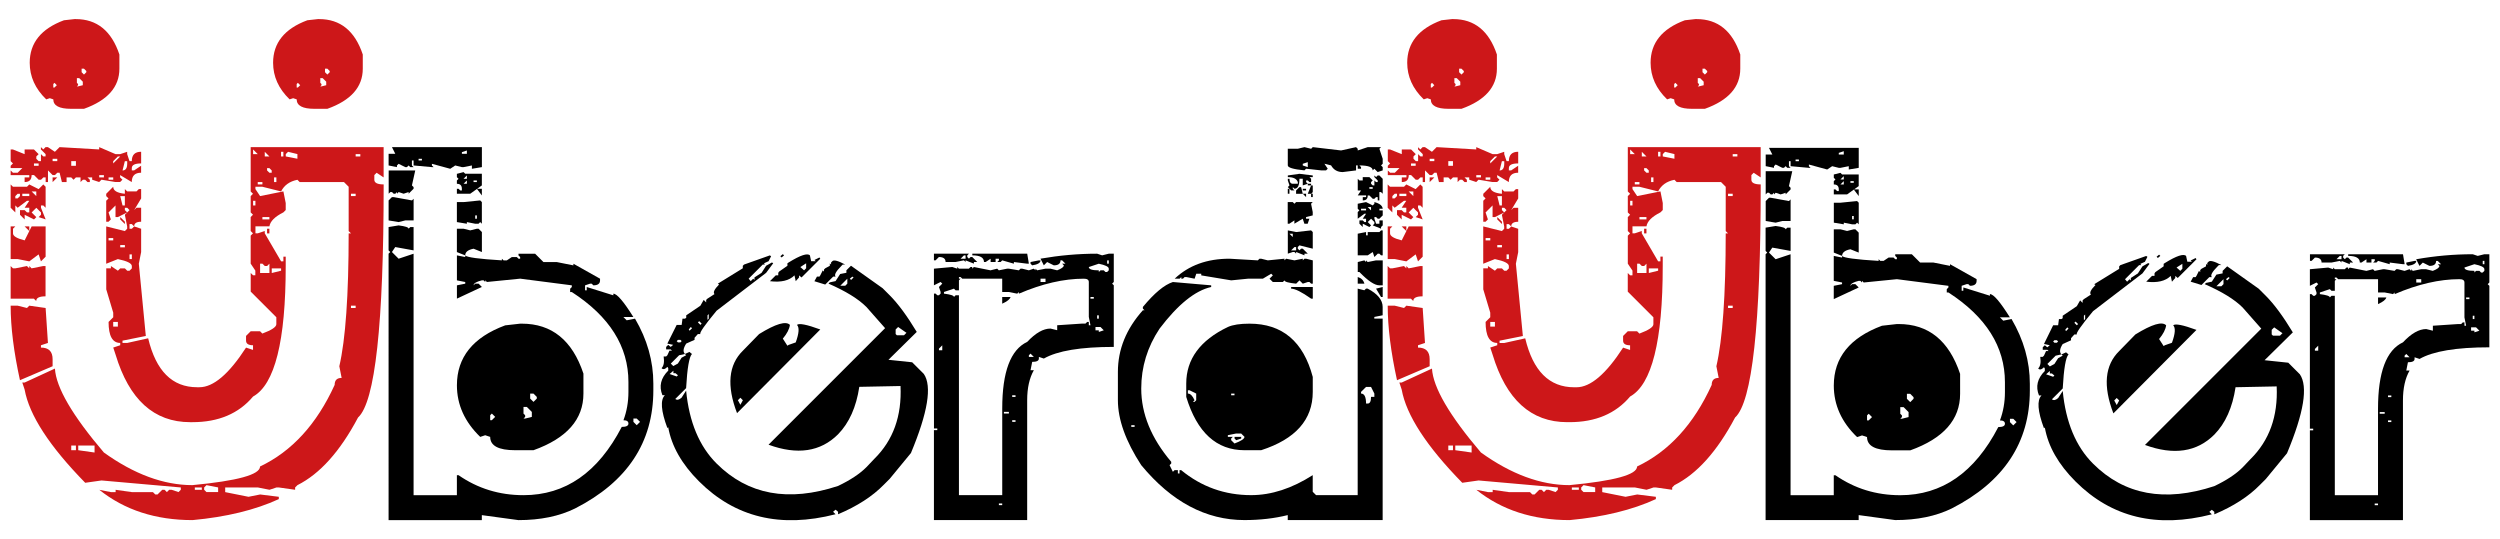
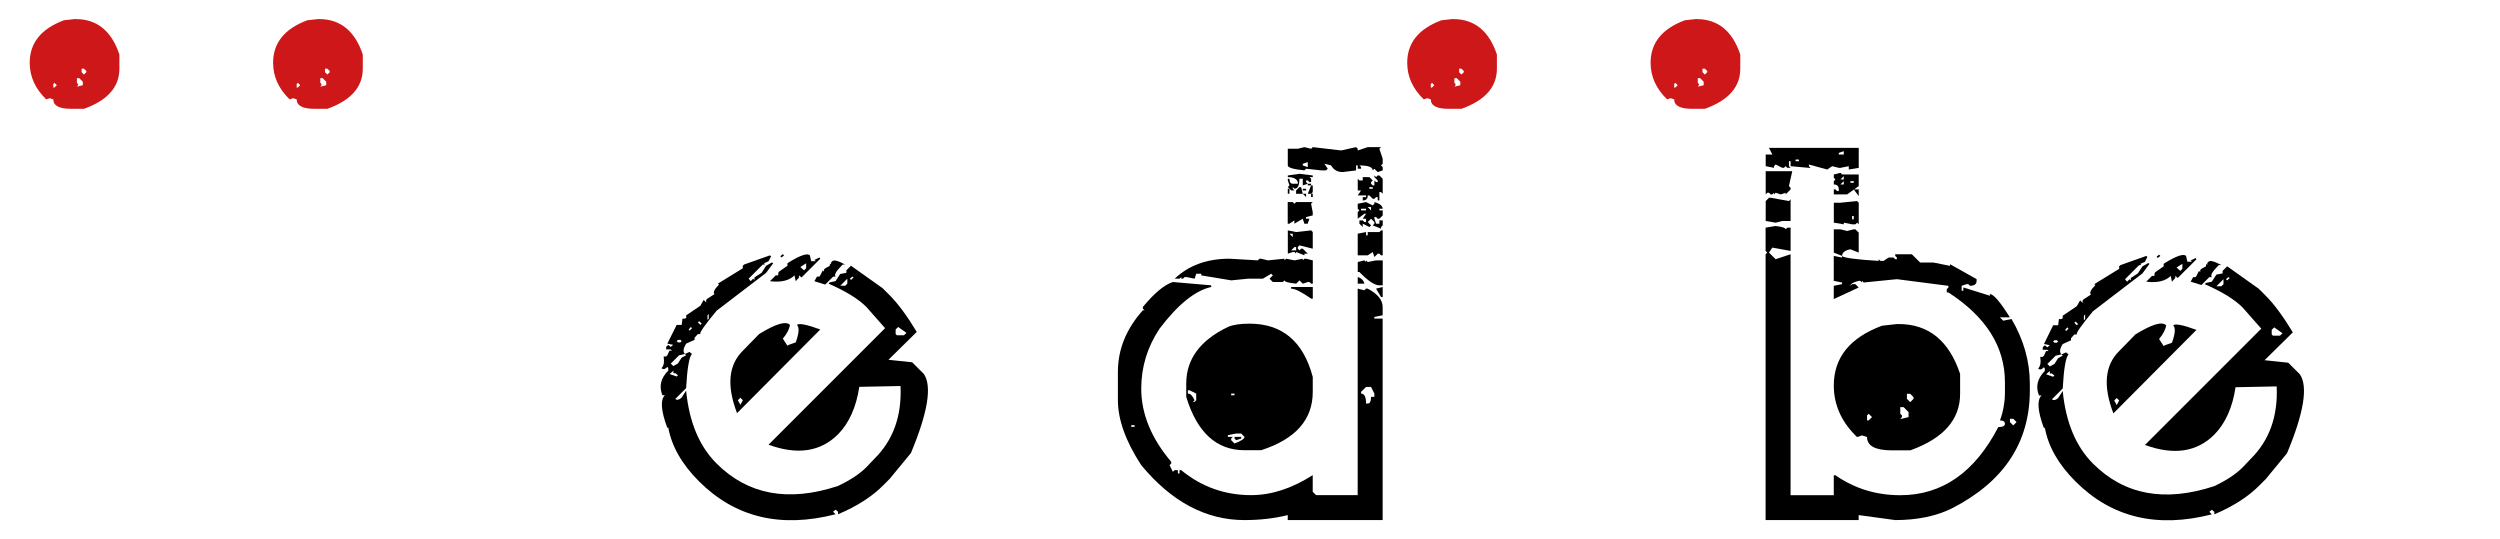
<svg xmlns="http://www.w3.org/2000/svg" version="1.1" id="Logo" x="0px" y="0px" viewBox="0 0 722.83 155.91" style="enable-background:new 0 0 722.83 155.91;" xml:space="preserve">
  <style type="text/css">
	.st0{fill:#CD1719;}
</style>
  <g>
-     <path class="st0" d="M11.84,42.54l0.67,0.67l0.67-0.67h0.67l2.02,1.35l1.35-1.35l11.46,0.67v-0.67l4.72,2.02h1.35l2.02-0.67v0.67   l0.67,2.02h0.67c0-1.8,0.9-2.7,2.7-2.7v3.37c-1.8,0-2.7,0.45-2.7,1.35v0.67h0.67l2.02-1.35v2.02c-1.8,0-2.7,0.9-2.7,2.7l-3.37-2.02   v0.67l0.67,0.67l-0.67,0.67h-1.35l-4.04-0.67l-0.67,0.67l-2.02-0.67V51.3h-1.35l0.67,0.67v0.67h-0.67l-0.67-0.67h-0.67l-0.67,0.67   V51.3h-1.35l-0.67,0.67L20.6,51.3h-1.35v1.35h-1.35l-0.67-2.7h-0.67l-0.67,0.67h-0.67l-1.35-1.35v3.37h-0.67V51.3h-0.67l-0.67,0.67   h-0.67l-1.35-1.35H9.14c0,1.35-0.67,2.02-2.02,2.02V51.3h1.35v-0.67H3.08v-1.35l0.67,0.67H5.1l1.35-1.35H3.08v-0.67l0.67-0.67   l-0.67-0.67v-3.37h0.67l3.37,1.35v-1.35h2.7l1.35,1.35l-0.67,0.67v0.67l0.67,0.67h0.67v-2.02l0.67,0.67h0.67v-0.67l-1.35-1.35   V42.54z M3.08,53.33L3.75,54H7.8l0.67-0.67l2.7,1.35l1.35-1.35L13.19,54v6.07l-0.67-0.67h-0.67v0.67l1.35,3.37l-2.02-0.67   l0.67-0.67v-0.67l-1.35-1.35l-1.35,1.35l1.35,1.35l-0.67,0.67l-2.7-1.35v1.35l-1.35-1.35v-1.35h1.35l0.67,0.67h0.67v-1.35H7.12   l1.35-2.02H7.8l-2.7,2.02l-0.67-0.67v2.02l-1.35-1.35V53.33z M3.08,65.46h1.35l-0.67,0.67v1.35c0,0.79,1.12,1.46,3.37,2.02   l2.02-4.04h4.04v8.76l-1.35,1.35l-0.67-2.02l-2.7,2.02L5.1,74.9H3.08V65.46z M3.08,76.92l0.67,0.67h0.67l3.37-0.67l0.67,0.67v-0.67   l0.67,0.67l3.37-0.67h0.67v8.76c-1.8,0-2.7,0.45-2.7,1.35l-0.67-0.67H3.08V76.92z M3.08,88.38H5.1l2.7,0.67l0.67-0.67l4.72,0.67   l0.67,10.11l-2.02,0.67v0.67c2.25,0,3.37,1.12,3.37,3.37v2.02l-9.44,4.04C3.98,101.75,3.08,94.55,3.08,88.38z M5.1,56.02L4.43,56.7   v0.67H5.1l0.67-0.67v-0.67H5.1z M72.5,42.54h38.42v8.76l-2.02-1.35l-0.67,0.67v1.35c0,0.9,0.9,1.35,2.7,1.35   c0,40.44-2.47,62.91-7.41,67.4c-5.17,9.77-11.01,16.29-17.52,19.55l-0.67,0.67v0.67l-4.72-0.67h-0.67l-2.02,0.67l-3.37-0.67h-9.44   v1.35l6.74,1.35l3.37-0.67l5.39,0.67v0.67c-6.85,3.15-15.17,5.17-24.94,6.07c-10.67,0-19.66-2.92-26.96-8.76l3.37,0.67h1.35v-0.67   l4.72,0.67h6.07l0.67,0.67h0.67l1.35-1.35h0.67l0.67,0.67l0.67-0.67h0.67l2.02,0.67l0.67-0.67v-0.67l-22.92-2.02l-4.72,0.67   c-10.34-10.56-16.18-19.55-17.52-26.96l-0.67-2.02h0.67l8.76-4.04c0.34,5.5,5.06,13.59,14.15,24.26c8.76,6.29,17.3,9.44,25.61,9.44   c13.03-1.23,19.55-3.03,19.55-5.39c9.21-4.38,16.4-12.24,21.57-23.59c0-1.35,0.67-2.02,2.02-2.02l-0.67-3.37   c1.8-7.75,2.7-20.56,2.7-38.42h0.67l-0.67-0.67V54l-1.35-1.35H86.66l-0.67-0.67c-2.25,0.45-3.82,1.57-4.72,3.37L75.87,54h-2.02   v0.67l1.35,2.02l6.74-1.35l0.67,3.37v2.02l-0.67,0.67c-2.47,1.24-3.82,2.59-4.04,4.04h-4.04v2.02h0.67l2.02-0.67v0.67l4.72,8.09   h0.67v-1.35h0.67v2.7c0,21.68-3.15,34.26-9.44,37.75c-4.16,4.94-10,7.41-17.52,7.41h-0.67c-10.45,0-17.64-6.51-21.57-19.55   l-0.67-2.02l2.02-0.67v-0.67c-2.25,0-3.37-2.02-3.37-6.07l1.35-1.35V90.4l-2.02-6.74v-6.07h1.35v-0.67l2.02,1.35l0.67-0.67h1.35   l0.67,0.67h0.67l0.67-0.67v-0.67c0-0.78-1.35-1.46-4.04-2.02l-3.37,1.35V65.46l5.39,1.35l0.67-0.67v-0.67l-0.67-3.37l1.35-1.35   l-0.67-0.67H36.1v0.67l0.67,0.67l-2.7,1.35h-0.67v-3.37l-2.02,2.02l0.67,2.02l-0.67,0.67h-0.67v-6.07l0.67-0.67l-0.67-0.67v-0.67   L32.73,54c0,1.12,1.12,1.8,3.37,2.02v-1.35l0.67,0.67h2.7l0.67-0.67h0.67v2.7l-2.02,3.37l0.67-0.67h1.35v4.04   c-1.35,0-2.02,0.45-2.02,1.35l-0.67-0.67h-0.67v1.35h0.67l0.67-0.67l2.02,0.67v6.74l-0.67,3.37l2.02,20.89l-6.74,1.35v0.67h1.35   l6.07-1.35c2.25,9.44,6.96,14.15,14.15,14.15h0.67c4.04,0,8.54-3.82,13.48-11.46l2.02,0.67v-1.35c-1.35,0-2.02-0.45-2.02-1.35   v-1.35l1.35-1.35h2.7l0.67,0.67c2.7-1.01,4.04-1.91,4.04-2.7v-2.02l-7.41-7.41v-5.39l0.67,0.67h0.67v-1.35l-1.35-2.02v-8.09   l0.67-0.67l-0.67-0.67v-4.04l0.67-0.67l-0.67-0.67V56.7l0.67-0.67l-0.67-0.67V42.54z M6.45,56.02v0.67h2.02v-0.67H6.45z    M7.12,65.46h1.35v1.35L7.12,65.46z M9.14,55.35l1.35,1.35v-1.35H9.14z M9.82,47.26v0.67h1.35v-0.67H9.82z M15.21,45.91v0.67h1.35   v-0.67H15.21z M15.21,51.3h1.35l-1.35,1.35V51.3z M20.6,46.59v1.35h1.35v-1.35H20.6z M20.6,128.82v1.35h1.35v-1.35H20.6z    M22.62,128.82v1.35l4.72,0.67v-2.02H22.62z M28.69,50.63v0.67h1.35v-0.67H28.69z M31.39,51.3v0.67h1.35V51.3H31.39z M31.39,68.83   v0.67h1.35v-0.67H31.39z M32.73,46.59v0.67l2.02-2.02h-0.67L32.73,46.59z M32.73,93.09v1.35h1.35v-1.35H32.73z M34.76,56.7   l0.67,2.7h0.67v-2.7H34.76z M34.76,62.76l1.35,1.35v0.67l-1.35-1.35V62.76z M34.76,70.85v0.67h1.35v-0.67H34.76z M36.1,46.59   l-0.67,2.7c0.9,0,1.35-0.67,1.35-2.02v-0.67H36.1z M37.45,73.55v1.35h0.67v-1.35H37.45z M56.33,140.95v0.67h2.02v-0.67H56.33z    M59.7,140.27l-0.67,0.67v0.67l0.67,0.67h3.37v-1.35L59.7,140.27z M73.18,43.22v1.35h1.35L73.18,43.22z M73.18,58.05v1.35h0.67   v-1.35H73.18z M74.52,52.65v0.67h1.35v-0.67H74.52z M75.2,76.24v2.7h2.7v-2.7l-0.67,0.67h-0.67l-0.67-0.67H75.2z M75.87,62.76v0.67   h2.02v-0.67H75.87z M76.55,43.89v1.35h1.35L76.55,43.89z M77.22,48.61v0.67l0.67,0.67h0.67v-0.67l-0.67-0.67H77.22z M77.22,66.13   h0.67v1.35h-0.67V66.13z M78.57,77.59v1.35l2.7-0.67v-0.67H78.57z M79.24,51.3v1.35h0.67V51.3H79.24z M81.26,43.89v1.35h0.67v-1.35   H81.26z M83.29,43.89l-0.67,0.67v0.67l3.37,0.67v-1.35L83.29,43.89z M101.48,56.02v0.67h1.35v-0.67H101.48z M101.48,88.38v0.67   h1.35v-0.67H101.48z M102.83,44.56v0.67h1.35v-0.67H102.83z" />
-   </g>
+     </g>
  <g>
-     <path d="M113.33,42.54h26v5.78l-2.89,0.48v-0.96l-2.41,0.48h-0.48l-1.93-0.48l-1.44,0.96l-5.3-1.44v0.48l0.48,0.48h-0.48l-5.3-0.48   v-1.44h-0.48v1.44l0.48,0.48h-0.96l-0.48-0.48l-0.48,0.48h-0.48l-1.93-0.96l-0.48,0.48v0.48l-2.41-0.48v-3.37h1.93L113.33,42.54z    M112.36,49.28h7.7l-0.96,4.33l0.48,0.48v0.48l-1.44,1.44v-0.48l-1.44,0.48l-1.44-0.48l-0.48,0.48v-0.48l-0.48,0.48h-0.48   l-0.48-0.48h-0.48l-0.48,0.48V49.28z M113.81,56.99l5.3,0.96l0.48-0.48v6.26h-2.41l-1.93,0.48l-2.89-0.48v-5.78l0.96-0.96H113.81z    M115.25,65.17c1.93,0.24,2.89,0.56,2.89,0.96l0.48-0.48h0.96v6.74l-5.3-0.96l-0.96,1.44l1.93,1.93l4.33-1.44v69.81h12.52v-5.78   h0.48c5.54,3.85,11.8,5.78,18.78,5.78c12.12,0,21.58-6.58,28.41-19.74c1.28,0,1.93-0.32,1.93-0.96c0-0.64-0.48-0.96-1.44-0.96   c0.96-2.57,1.44-5.3,1.44-8.18v-2.89c0-10.27-5.46-18.94-16.37-26h-0.48v-0.96l0.48-0.48V82.5l-14.92-1.93l-9.63,0.96l-0.48-0.48   v0.48l-0.48-0.48h-0.48c-1.61,0.4-2.41,0.88-2.41,1.44l0.48-0.48h0.96l0.96,0.96l-7.22,3.37V82.5l2.41-0.48v-0.48l-2.41-0.48v-7.22   l2.41,0.48v-0.48c0.4,0.56,3.93,1.04,10.59,1.44V74.8l0.48,0.48h0.96l1.44-0.96h1.44l0.48,0.48h0.48v-0.48l-0.48-0.48v-0.48h4.81   l2.41,2.41h3.85l4.81,0.96v-0.48l7.7,4.33v0.48c0,0.96-0.64,1.44-1.93,1.44l-0.48-0.48h-0.48l-1.44,0.48v1.44h0.48v-0.96l7.7,2.41   v-0.48c1.04,0,2.97,2.25,5.78,6.74h-2.89l0.96,0.96l2.41-0.48c3.53,6.02,5.3,12.28,5.3,18.78v1.92c0,15.09-7.54,26.48-22.63,34.18   c-4.57,2.25-10.03,3.37-16.37,3.37l-10.59-1.44v1.44h-26.96V73.35l0.48-0.48l-0.48-0.48v-6.74L115.25,65.17z M121.03,45.91v0.48   h0.96v-0.48H121.03z M134.03,49.76l0.48,0.48h4.81v3.37l-3.37,2.41h-3.85v-1.44h0.48l0.48,0.48h0.48v-0.48   c0-0.96-0.48-1.44-1.44-1.44v-0.96l0.48-0.48l-0.48-0.48v-0.96L134.03,49.76z M138.84,57.95l0.48,0.48v6.26l-0.48-0.48l-0.48,0.48   h-0.96l-2.41-0.48v0.48l-2.89-0.48v-5.78h1.93L138.84,57.95z M132.1,66.13h1.93l1.93,0.48l1.93-0.48h0.48l0.96,0.96v5.78   l-2.41-0.96c-1.61,0.32-2.41,0.96-2.41,1.93l-2.41-0.96V66.13z M150.4,93.58h0.48c8.67,0,14.6,4.81,17.81,14.44v5.78   c0,7.46-4.81,12.92-14.44,16.37h-5.3c-4.81,0-7.22-1.28-7.22-3.85l-1.44-0.48l-1.44,0.48c-4.49-4.33-6.74-9.31-6.74-14.92   c0-8.1,4.65-13.88,13.96-17.33L150.4,93.58z M133.55,43.99v0.48h1.44v-0.96L133.55,43.99z M134.03,51.69h0.96v-0.96L134.03,51.69z    M134.03,53.13h0.96v-0.96L134.03,53.13z M136.92,52.17v0.48h0.96v-0.48H136.92z M137.4,62.28v0.96h0.48v-0.96H137.4z    M137.88,54.58h1.44v1.93L137.88,54.58z M142.21,119.57l-0.48,0.48v1.44h0.48l0.96-0.96L142.21,119.57z M151.36,117.65v1.93   l0.48,0.48v0.48l-0.48,0.48h0.48l1.93-0.48v-1.44l-1.44-1.44H151.36z M153.29,113.8v1.44l0.96,0.96l0.96-0.96v-0.48l-0.96-0.96   H153.29z M183.14,121.02v0.96l0.96,0.96l0.96-0.96l-0.96-0.96H183.14z" />
    <path d="M195.65,93.94h1.44l0.24-1.81h0.72l0.36-0.24v-0.72l4.09-2.77l0.96-1.69l0.72,0.72v-0.72l0.36-0.36l2.05-1.32   c-0.48-0.48-0.04-1.4,1.32-2.77l-0.36-0.24l7.22-4.45v-0.72l0.36-0.36l7.46-2.65l0.36,0.24l-0.72,1.44l-1.32,0.6l0.24,0.36h-0.6   l-4.09,4.09l0.6,0.72l0.72-0.72l0.36,0.36v-0.72l2.05-1.32l1.32-2.05l1.69-0.96l0.36,0.24l-2.05,2.77l-14.32,10.95   c-3.45,4.17-5.02,6.42-4.69,6.74h-0.72l-0.96,1.08v0.6l-2.41,1.08c-0.88,1.37-1,2.37-0.36,3.01l-1.69,0.36l-2.41,2.41l0.72,0.72   l1.32-0.72l1.08-1.69l1.32-0.72l-0.36-0.36l1.32-0.6l0.72,0.6c-0.8,0.8-1.37,4.09-1.69,9.87l-3.13,3.13   c0.48,0.4,1.08,0.28,1.81-0.36l1.32-2.05c0.88,9.07,3.81,16.09,8.79,21.06c9.07,9.07,20.78,11.24,35.15,6.5   c3.53-1.69,6.26-3.49,8.18-5.42l2.29-2.41c5.46-5.37,7.98-12.4,7.58-21.06l-11.92,0.24c-0.88,5.86-2.93,10.43-6.14,13.72   c-5.06,5.05-11.76,6.06-20.1,3.01l33.7-33.7l-5.42-6.14c-2.33-2.33-5.98-4.57-10.95-6.74l0.36-0.36l1.69-0.36l1.32-2.05l1.81-0.36   v-0.72l1.32-1.32l9.15,6.5l2.05,2.05c2.41,2.41,5.01,5.94,7.82,10.59l-8.18,8.06l6.86,0.72l3.37,3.37   c2.41,3.53,1.16,11.15-3.73,22.87l-6.14,7.46l-1.69,1.69c-3.29,3.37-7.7,6.22-13.24,8.55v-0.72l-0.72-0.6l-0.72,0.6l0.72,0.72   c-15.89,4.09-29.05,0.92-39.48-9.51c-4.98-4.97-7.94-10.19-8.91-15.65l-0.24,0.24c-1.85-4.97-2.09-8.14-0.72-9.51h-0.72   c-1.04-2.57-0.48-4.93,1.69-7.1v-0.72l-0.24-0.36c-0.72,0.72-1.28,0.84-1.69,0.36c0.64-0.64,0.84-1.76,0.6-3.37h0.72l0.36-0.36   l0.6-1.32h0.72l-0.36-0.36h-1.32v-0.72l0.6-0.6l0.72,0.6l0.72-0.6l-1.69-0.36L195.65,93.94z M193.61,108.14l2.05,0.72l0.36-0.36   l-0.72-0.6h-0.6v-0.72L193.61,108.14z M195.65,98.63l0.36,0.36h0.72l0.36-0.36l-0.36-0.36h-0.72L195.65,98.63z M199.14,95.26   l0.24,0.36l0.72-0.72l-0.36-0.36L199.14,95.26z M201.79,93.21l0.72,0.72l0.36-0.36l-0.72-0.72L201.79,93.21z M204.56,92.49   l0.36-0.36v-1.32l-0.36,0.36V92.49z M214.79,101.4l4.69-4.81c4.81-2.97,7.78-3.85,8.91-2.65c-0.16,1.2-0.84,2.53-2.05,3.97   l1.32,2.05l0.36-0.24l2.05-0.72c0.96-2.65,1.08-4.33,0.36-5.06c0.56-0.56,2.81-0.12,6.74,1.32l-24.07,24.19   C210.06,111.51,210.62,105.49,214.79,101.4z M213.35,115.72l0.72,1.32l0.72-1.32l-0.72-0.72L213.35,115.72z M222.61,81.3l1.69-1.69   h0.72v-0.72l0.24-0.36l2.41-1.69v-0.72l0.36-0.24c3.37-2.09,5.42-2.77,6.14-2.05l0.36,1.69h1.32l-0.36-0.36l1.44-0.72l0.24,0.36   l-5.42,5.42l-0.72-0.6v0.6l-0.96,1.08l-0.36-1.69C228.19,81.14,225.82,81.7,222.61,81.3z M225.62,74.08l0.72-0.6l0.36,0.36   l-0.72,0.6L225.62,74.08z M231.4,77.21l1.08,0.96l0.6-0.6v-1.44L231.4,77.21z M236.21,79.97h0.72l0.24-0.36l0.72-1.44l0.36,0.36   v-0.6l0.36-0.36l1.32-0.72v-0.72l0.36,0.36v-0.6l0.36-0.36c0.4-0.48,1.64-0.16,3.73,0.96h-0.72l-0.36,0.36   c-1.61,1.61-2.17,2.65-1.69,3.13h-0.72l-2.29,2.29l-3.13-0.96L236.21,79.97z M242.95,82.62h1.44l0.6-0.6v-1.44L242.95,82.62z    M245.72,80.58l0.36,0.36l0.72-0.72l-0.36-0.24L245.72,80.58z M258.96,96.58l0.36,0.36h2.05l0.72-0.72l-0.36-0.24l-2.05-1.44   l-0.72,0.72V96.58z" />
-     <path d="M317.22,73.35l1.44,0.48l1.93-0.48h1.44v8.18l-0.48,0.48l0.48,0.48v17.81c-9.55,0-16.29,1.12-20.22,3.37l-1.44-0.48v0.48   c0,0.64-0.64,0.96-1.93,0.96l-0.48,2.41h0.96c-1.28,2.25-1.93,5.14-1.93,8.67v34.66h-26.96v-26H271v-0.48h-0.96v-39h0.48l0.48,0.48   h0.48l0.48-0.48v-0.48l-0.48-1.44l0.96-0.96l-0.48-0.48l-1.93,0.96v-4.81l5.3-0.48l1.44,0.48v-0.48l0.48,0.48h2.89l0.48-0.48h0.48   v0.48l0.48-0.48l4.81,0.96l1.93-0.48l0.48,0.48l2.41-0.48h0.48l2.89,0.48l0.48-0.48h0.48l1.93,0.48l1.44-0.48l0.48,0.48v-0.48   l0.48,0.48l2.41-0.48h1.44l1.93,0.48c1.28-0.48,1.93-0.96,1.93-1.44l-0.48-0.48h0.96l-0.96-0.96h-0.48c0,0.96-0.64,1.44-1.93,1.44   l-1.93-0.96l-0.96,0.96l-0.96-1.93C306.3,73.84,311.76,73.35,317.22,73.35z M270.04,73.35h10.11l-0.48,0.48v0.48l0.48,0.48   l0.48-0.48h0.48l1.44,1.44h-0.96v0.48l-2.41-0.96v0.48l-0.48-0.48l-2.41,0.48h-2.89c0-0.96-0.64-1.44-1.93-1.44l-0.96,0.96h-0.48   V73.35z M271.48,100.8v0.48h0.96v-1.44L271.48,100.8z M277.26,80.09v0.48h0.48l-0.48,0.48v2.89h-0.96l-0.48-0.48l-2.89,0.96v0.48   c1.93,0.24,2.89,0.56,2.89,0.96l0.48-0.48h0.96v57.77h12.52v-25.04c0-10.59,2.41-17.01,7.22-19.26c2.41-2.57,4.65-3.85,6.74-3.85   l1.93,0.48v-1.44l7.22-0.48h0.96l0.48-0.48h0.48v0.96h0.48l-0.48-2.41V81.54c0-0.64-0.48-0.96-1.44-0.96   c-5.78,0-12.04,1.44-18.78,4.33v-0.48l-0.48,0.48l-2.41-0.48h-1.93v-3.85h-11.55l-0.48-0.48H277.26z M277.74,74.8h1.44v-0.96h-0.48   L277.74,74.8z M281.11,73.35H297l0.48,2.89H297l-3.85-0.48v0.48l-3.37-0.96l-0.48,0.48h-0.96l0.48-0.48V74.8h-0.96v0.96h-1.44V74.8   l-1.44,0.96h-0.48c0-1.28-1.12-1.93-3.37-1.93V73.35z M288.81,145.57v0.48h0.96v-0.48H288.81z M289.77,85.87h2.41   c-0.16,0.64-0.96,1.28-2.41,1.93V85.87z M290.26,119.09v0.48h1.44v-0.48H290.26z M292.66,114.28v0.48h0.96v-0.48H292.66z    M292.66,121.5v0.48h0.96v-0.48H292.66z M297.96,102.24l-0.48,0.48v0.48h1.44L297.96,102.24z M300.37,75.28h0.48   c0,0.72-0.8,1.2-2.41,1.44l-0.48-0.48v-0.48L300.37,75.28z M300.85,80.58v0.96h1.44v-0.96H300.85z M314.81,77.21   c0,0.64,0.96,0.96,2.89,0.96v0.48l0.48-0.48h0.96l0.48,0.48h0.48l0.48-0.48v-0.48c0-0.56-0.96-1.04-2.89-1.44L314.81,77.21z    M315.29,85.87v0.48h0.96v-0.48H315.29z M316.74,94.54v0.96h0.96v0.48l1.44-0.48l-0.96-0.96H316.74z M317.22,91.17v0.96h0.48v-0.96   H317.22z M320.11,75.28v0.96h0.48v-0.96H320.11z" />
    <path d="M339.12,81.54l11.07,0.96v0.48c-4.65,1.04-9.63,5.06-14.92,12.04c-3.53,5.3-5.3,11.07-5.3,17.33   c0,7.3,2.89,14.36,8.67,21.18v0.48l-0.48,0.48l0.96,1.93l0.48-0.48h0.96v0.96h0.48v-0.96h0.48c5.86,4.81,12.6,7.22,20.22,7.22   c5.86,0,11.79-1.93,17.81-5.78v4.81l0.96,0.96h12.04v-59.7l1.93,0.48l0.48-0.48h0.48c2.89,1.52,4.33,3.29,4.33,5.3v2.41l-2.41,0.48   v0.48h2.41v58.25h-27.44v-1.44c-3.85,0.96-8.03,1.44-12.52,1.44c-11.15,0-21.1-5.3-29.85-15.89c-4.49-6.9-6.74-13.16-6.74-18.78   v-8.18c0-6.5,2.41-12.44,7.22-17.81h0.48l-0.48-0.48v-0.48C333.75,84.75,336.63,82.34,339.12,81.54z M327.09,122.94v0.48h0.96   v-0.48H327.09z M355.49,74.8l8.19,0.48l0.48-0.48h0.48l1.93,0.48l4.81-0.48v0.48l0.48-0.48l2.41,0.48l2.41-0.48v0.48l0.48-0.48   h0.48l1.93,0.48v6.74h-0.48l-0.48-0.48h-0.48l-1.45,0.48l-0.96-0.96l-0.96,0.96c-2.25-0.24-3.37-0.56-3.37-0.96l-0.48,0.48h-2.89   l-0.96-0.96l0.96-0.96l-0.48-0.48l-2.41,1.44h-4.33l-4.81,0.48l-8.67-1.44v-0.48h-1.44l-0.48,1.44l-2.41-0.48h-0.48l-0.48,0.48   h-0.48v-0.48l-0.48,0.48h-1.44C343.7,76.72,348.99,74.8,355.49,74.8z M361.27,93.58c9.47,0,15.57,5.14,18.29,15.41v4.33   c0,8.03-4.98,13.64-14.92,16.85h-4.81c-8.11,0-13.72-5.13-16.85-15.41v-3.85c0-7.06,4.01-12.52,12.04-16.37   C356.45,93.9,358.54,93.58,361.27,93.58z M343.45,112.83v0.96c0.72,0,1.36,0.64,1.93,1.93l-0.48,0.48h0.48l0.48-0.48v-1.93   l-1.93-0.96H343.45z M355.01,125.83v0.48h1.44l-0.48,0.48v0.48l0.96,0.96c1.93-0.72,2.89-1.36,2.89-1.93l-0.96-0.96h-1.44   L355.01,125.83z M355.97,113.8v0.48h0.96v-0.48H355.97z M356.94,126.31h1.93v0.48l-1.44,0.48l-0.48-0.48V126.31z M377.16,42.54   l1.93,0.48l0.48-0.48l8.18,0.96l4.33-0.96l0.48,0.48v0.48l2.89-0.96h3.85l-0.48,0.48l0.96,2.89v1.44l-0.48,0.48l0.48,0.48v0.96   l-1.45,0.48l-0.96-0.96l-0.48,0.48c0-0.96-1.29-1.44-3.85-1.44l0.48,0.48v0.48h-0.96v-0.96h-0.48v1.44l-3.85,0.48   c-1.53,0-2.65-0.64-3.37-1.93l-1.93-0.48l0.96,1.44l-0.48,0.48h-1.45l-4.33-0.48l-0.48,0.48c-3.21-0.32-4.81-0.8-4.81-1.44v-4.81   h2.89L377.16,42.54z M375.71,50.25l3.85,0.48v0.48h-0.96l0.48,0.48v0.96h-0.48l-0.48-0.48h-0.48v0.48l0.48,0.48l-1.45,0.48v-1.93   h-0.96c0,1.93-0.48,2.89-1.44,2.89l-0.48-0.48v0.48l0.48,0.48h-0.96l-0.96-0.96l0.48-0.48l-0.48-1.44v-0.48h0.48   c0,0.96,0.32,1.44,0.96,1.44h1.45v-0.48c-0.32-0.96-1.29-1.44-2.89-1.44v-0.48L375.71,50.25z M372.34,54.58h0.48v1.44h-0.48V54.58z    M372.34,58.43h1.44l0.48,0.48l0.48-0.48h4.81l-0.48,0.48l0.48,2.41v0.96l-1.93,0.48v0.48h0.96l-0.48,1.44h-0.96l-0.48-1.44   l-2.41,1.44v-0.96l-1.45,0.96h-0.48V58.43z M372.34,66.61l2.41,0.48l4.33-0.48l0.48,0.48v4.81l-3.85-0.96l-0.48,0.48v0.48   l0.48,0.48l0.48-0.48h0.48l1.45,1.44h-0.96v0.48l-2.41-0.96v0.48l-0.48-0.48h-0.48l-1.44,0.48V66.61z M372.82,67.58l0.96,0.96   v-0.96H372.82z M373.31,72.39h1.44v-0.96h-0.48L373.31,72.39z M373.31,82.98h6.26v3.37h-0.48c-2.73-1.93-4.66-2.89-5.78-2.89V82.98   z M375.71,54.1h0.48l0.48,1.93h-1.93v-0.96L375.71,54.1z M376.67,47.36v0.48l1.45,0.48v-1.44L376.67,47.36z M376.67,54.58h0.96   v0.48h-0.96V54.58z M376.67,56.02h0.96v0.96L376.67,56.02z M378.12,53.13h0.96v0.48h-0.96V53.13z M379.08,53.62h0.48v1.93   l-0.48,0.48h-0.96L379.08,53.62z M379.08,56.02h0.48v0.96h-0.48V56.02z M397.38,50.73l0.48,0.48l0.48-0.48h0.48l0.96,0.96v4.33   l-0.48-0.48h-0.48v2.41h-0.48v-0.96h-0.48l-0.48,0.48h-0.48l-0.96-0.96h-0.48c0,0.96-0.48,1.44-1.44,1.44v-0.96h0.96V56.5h-2.41   l0.96-1.44h-0.96v-3.37l0.48,0.48h0.96v-0.96h1.93l0.96,0.96l-0.48,0.48v0.48l0.48,0.48h0.48v-1.44l0.48,0.48h0.48v-0.48   l-0.96-0.96V50.73z M394.97,58.43l1.93,0.96l0.48-0.48v-0.48c1.52,0.4,2.33,1.04,2.41,1.93h-0.96v0.48h0.96v1.44l-0.96,0.96h-0.48   l-0.48-0.48h-0.48v0.48l0.48,1.44h0.96v-0.96h0.96v1.44l-0.48,0.48v0.48l-2.41-0.96l0.48-0.48v-0.48l-0.96-0.96l-0.96,0.96   l0.96,0.96l-0.48,0.48l-1.93-0.96v0.96l-0.96-0.96v-0.96h0.96l0.48,0.48h0.48v-0.96h-0.96l0.96-1.44h-0.48l-1.93,1.44v-1.93   l0.48-0.48l-0.48-0.48v-1.44L394.97,58.43z M399.78,66.61v7.22h-0.48l-0.48-0.48h-0.48l-0.96,0.96l-0.48-1.44l-1.45,0.96h-2.89   v-6.26l2.41-0.48v0.96h0.48V67.1h3.37l0.48-0.48H399.78z M394.49,75.28l0.48,0.48v-0.48l0.48,0.48l2.41-0.48h1.93v7.22h-0.96   c-1.37,0-3.29-1.28-5.78-3.85h-0.48v-2.89L394.49,75.28z M392.56,80.09c1.04,0.32,1.69,0.96,1.93,1.93h-1.93V80.09z M393.52,60.36   v0.48h1.45v-0.48H393.52z M393.52,113.31v0.48c0.96,0,1.45,0.96,1.45,2.89h0.48c0.64,0,0.96-0.64,0.96-1.93h0.96v-0.96l-0.96-1.92   h-1.44L393.52,113.31z M395.45,59.87l0.96,0.96v-0.96H395.45z M395.93,54.1v0.48h0.96V54.1H395.93z M399.78,82.98v2.89h-0.48   l-1.44-2.41L399.78,82.98z" />
  </g>
  <g>
    <path d="M511.47,42.76h25.95v5.77l-2.88,0.48v-0.96l-2.4,0.48h-0.48l-1.92-0.48l-1.44,0.96l-5.29-1.44v0.48l0.48,0.48h-0.48   l-5.29-0.48V46.6h-0.48v1.44l0.48,0.48h-0.96l-0.48-0.48l-0.48,0.48h-0.48l-1.92-0.96l-0.48,0.48v0.48l-2.4-0.48v-3.36h1.92   L511.47,42.76z M510.51,49.49h7.69l-0.96,4.32l0.48,0.48v0.48l-1.44,1.44v-0.48l-1.44,0.48l-1.44-0.48l-0.48,0.48v-0.48l-0.48,0.48   h-0.48l-0.48-0.48h-0.48l-0.48,0.48V49.49z M511.95,57.17l5.29,0.96l0.48-0.48v6.25h-2.4l-1.92,0.48l-2.88-0.48v-5.77l0.96-0.96   H511.95z M513.4,65.34c1.92,0.24,2.88,0.56,2.88,0.96l0.48-0.48h0.96v6.73l-5.29-0.96l-0.96,1.44l1.92,1.92l4.32-1.44v69.67h12.49   v-5.77h0.48c5.53,3.84,11.77,5.77,18.74,5.77c12.09,0,21.54-6.57,28.35-19.7c1.28,0,1.92-0.32,1.92-0.96   c0-0.64-0.48-0.96-1.44-0.96c0.96-2.56,1.44-5.29,1.44-8.17v-2.88c0-10.25-5.45-18.9-16.34-25.95h-0.48V83.6l0.48-0.48v-0.48   l-14.89-1.92l-9.61,0.96l-0.48-0.48v0.48l-0.48-0.48h-0.48c-1.6,0.4-2.4,0.88-2.4,1.44l0.48-0.48h0.96l0.96,0.96l-7.21,3.36v-3.84   l2.4-0.48v-0.48l-2.4-0.48v-7.21l2.4,0.48v-0.48c0.4,0.56,3.92,1.04,10.57,1.44v-0.48l0.48,0.48h0.96l1.44-0.96h1.44l0.48,0.48   h0.48v-0.48l-0.48-0.48v-0.48h4.8l2.4,2.4h3.84l4.8,0.96v-0.48l7.69,4.32v0.48c0,0.96-0.64,1.44-1.92,1.44l-0.48-0.48h-0.48   l-1.44,0.48v1.44h0.48v-0.96l7.69,2.4v-0.48c1.04,0,2.96,2.24,5.77,6.73h-2.88l0.96,0.96l2.4-0.48c3.52,6.01,5.29,12.25,5.29,18.74   v1.92c0,15.06-7.53,26.43-22.58,34.11c-4.56,2.24-10.01,3.36-16.34,3.36l-10.57-1.44v1.44h-26.91V73.51l0.48-0.48l-0.48-0.48v-6.73   L513.4,65.34z M519.16,46.12v0.48h0.96v-0.48H519.16z M532.13,49.97l0.48,0.48h4.8v3.36l-3.36,2.4h-3.84v-1.44h0.48l0.48,0.48h0.48   v-0.48c0-0.96-0.48-1.44-1.44-1.44v-0.96l0.48-0.48l-0.48-0.48v-0.96L532.13,49.97z M536.94,58.13l0.48,0.48v6.25l-0.48-0.48   l-0.48,0.48h-0.96l-2.4-0.48v0.48l-2.88-0.48v-5.77h1.92L536.94,58.13z M530.21,66.3h1.92l1.92,0.48l1.92-0.48h0.48l0.96,0.96v5.77   l-2.4-0.96c-1.6,0.32-2.4,0.96-2.4,1.92l-2.4-0.96V66.3z M548.47,93.69h0.48c8.65,0,14.57,4.8,17.78,14.41v5.77   c0,7.45-4.8,12.89-14.41,16.34h-5.29c-4.8,0-7.21-1.28-7.21-3.84l-1.44-0.48l-1.44,0.48c-4.49-4.32-6.73-9.29-6.73-14.89   c0-8.09,4.64-13.85,13.93-17.3L548.47,93.69z M531.65,44.2v0.48h1.44v-0.96L531.65,44.2z M532.13,51.89h0.96v-0.96L532.13,51.89z    M532.13,53.33h0.96v-0.96L532.13,53.33z M535.02,52.37v0.48h0.96v-0.48H535.02z M535.5,62.46v0.96h0.48v-0.96H535.5z    M535.98,54.77h1.44v1.92L535.98,54.77z M540.3,119.63l-0.48,0.48v1.44h0.48l0.96-0.96L540.3,119.63z M549.43,117.71v1.92   l0.48,0.48v0.48l-0.48,0.48h0.48l1.92-0.48v-1.44l-1.44-1.44H549.43z M551.35,113.87v1.44l0.96,0.96l0.96-0.96v-0.48l-0.96-0.96   H551.35z M581.14,121.08v0.96l0.96,0.96l0.96-0.96l-0.96-0.96H581.14z" />
    <path d="M593.63,94.05h1.44l0.24-1.8h0.72l0.36-0.24v-0.72l4.08-2.76l0.96-1.68l0.72,0.72v-0.72l0.36-0.36l2.04-1.32   c-0.48-0.48-0.04-1.4,1.32-2.76l-0.36-0.24l7.21-4.44v-0.72l0.36-0.36l7.45-2.64l0.36,0.24l-0.72,1.44l-1.32,0.6l0.24,0.36h-0.6   l-4.08,4.08l0.6,0.72l0.72-0.72l0.36,0.36v-0.72l2.04-1.32l1.32-2.04l1.68-0.96l0.36,0.24l-2.04,2.76l-14.29,10.93   c-3.44,4.16-5.01,6.41-4.68,6.73h-0.72l-0.96,1.08v0.6l-2.4,1.08c-0.88,1.36-1,2.36-0.36,3l-1.68,0.36l-2.4,2.4l0.72,0.72   l1.32-0.72l1.08-1.68l1.32-0.72l-0.36-0.36l1.32-0.6l0.72,0.6c-0.8,0.8-1.36,4.08-1.68,9.85l-3.12,3.12   c0.48,0.4,1.08,0.28,1.8-0.36l1.32-2.04c0.88,9.05,3.8,16.06,8.77,21.02c9.05,9.05,20.74,11.21,35.07,6.49   c3.52-1.68,6.25-3.48,8.17-5.41l2.28-2.4c5.44-5.36,7.97-12.37,7.57-21.02l-11.89,0.24c-0.88,5.85-2.92,10.41-6.13,13.69   c-5.04,5.04-11.73,6.05-20.06,3l33.63-33.63l-5.41-6.13c-2.32-2.32-5.97-4.56-10.93-6.73l0.36-0.36l1.68-0.36l1.32-2.04l1.8-0.36   v-0.72l1.32-1.32l9.13,6.49l2.04,2.04c2.4,2.4,5,5.93,7.81,10.57l-8.17,8.05l6.85,0.72l3.36,3.36c2.4,3.52,1.16,11.13-3.72,22.82   l-6.13,7.45l-1.68,1.68c-3.28,3.36-7.69,6.21-13.21,8.53v-0.72l-0.72-0.6l-0.72,0.6l0.72,0.72c-15.86,4.08-28.99,0.92-39.4-9.49   c-4.97-4.96-7.93-10.17-8.89-15.62l-0.24,0.24c-1.84-4.96-2.08-8.13-0.72-9.49h-0.72c-1.04-2.56-0.48-4.92,1.68-7.09v-0.72   l-0.24-0.36c-0.72,0.72-1.28,0.84-1.68,0.36c0.64-0.64,0.84-1.76,0.6-3.36h0.72l0.36-0.36l0.6-1.32h0.72l-0.36-0.36h-1.32v-0.72   l0.6-0.6l0.72,0.6l0.72-0.6l-1.68-0.36L593.63,94.05z M591.59,108.22l2.04,0.72l0.36-0.36l-0.72-0.6h-0.6v-0.72L591.59,108.22z    M593.63,98.73l0.36,0.36h0.72l0.36-0.36l-0.36-0.36h-0.72L593.63,98.73z M597.12,95.37l0.24,0.36l0.72-0.72l-0.36-0.36   L597.12,95.37z M599.76,93.33l0.72,0.72l0.36-0.36l-0.72-0.72L599.76,93.33z M602.52,92.61l0.36-0.36v-1.32l-0.36,0.36V92.61z    M612.73,101.5l4.68-4.8c4.8-2.96,7.77-3.84,8.89-2.64c-0.16,1.2-0.84,2.52-2.04,3.96l1.32,2.04l0.36-0.24l2.04-0.72   c0.96-2.64,1.08-4.32,0.36-5.04c0.56-0.56,2.8-0.12,6.73,1.32l-24.02,24.14C608.01,111.59,608.57,105.58,612.73,101.5z    M611.29,115.79l0.72,1.32l0.72-1.32l-0.72-0.72L611.29,115.79z M620.54,81.44l1.68-1.68h0.72v-0.72l0.24-0.36l2.4-1.68v-0.72   l0.36-0.24c3.36-2.08,5.41-2.76,6.13-2.04l0.36,1.68h1.32l-0.36-0.36l1.44-0.72l0.24,0.36l-5.41,5.41l-0.72-0.6v0.6l-0.96,1.08   l-0.36-1.68C626.1,81.28,623.74,81.84,620.54,81.44z M623.54,74.23l0.72-0.6l0.36,0.36l-0.72,0.6L623.54,74.23z M629.31,77.35   l1.08,0.96l0.6-0.6v-1.44L629.31,77.35z M634.11,80.12h0.72l0.24-0.36l0.72-1.44l0.36,0.36v-0.6l0.36-0.36l1.32-0.72v-0.72   l0.36,0.36v-0.6l0.36-0.36c0.4-0.48,1.64-0.16,3.72,0.96h-0.72l-0.36,0.36c-1.6,1.6-2.16,2.64-1.68,3.12h-0.72l-2.28,2.28   l-3.12-0.96L634.11,80.12z M640.84,82.76h1.44l0.6-0.6v-1.44L640.84,82.76z M643.6,80.72l0.36,0.36l0.72-0.72l-0.36-0.24   L643.6,80.72z M656.82,96.69l0.36,0.36h2.04l0.72-0.72l-0.36-0.24l-2.04-1.44l-0.72,0.72V96.69z" />
-     <path d="M714.95,73.51l1.44,0.48l1.92-0.48h1.44v8.17l-0.48,0.48l0.48,0.48v17.78c-9.53,0-16.26,1.12-20.18,3.36l-1.44-0.48v0.48   c0,0.64-0.64,0.96-1.92,0.96l-0.48,2.4h0.96c-1.28,2.24-1.92,5.13-1.92,8.65v34.59h-26.91v-25.95h0.96v-0.48h-0.96V85.04h0.48   l0.48,0.48h0.48l0.48-0.48v-0.48l-0.48-1.44l0.96-0.96l-0.48-0.48l-1.92,0.96v-4.8l5.29-0.48l1.44,0.48v-0.48l0.48,0.48h2.88   l0.48-0.48h0.48v0.48l0.48-0.48l4.8,0.96l1.92-0.48l0.48,0.48l2.4-0.48h0.48l2.88,0.48l0.48-0.48h0.48l1.92,0.48l1.44-0.48   l0.48,0.48v-0.48l0.48,0.48l2.4-0.48h1.44l1.92,0.48c1.28-0.48,1.92-0.96,1.92-1.44l-0.48-0.48h0.96l-0.96-0.96h-0.48   c0,0.96-0.64,1.44-1.92,1.44l-1.92-0.96l-0.96,0.96l-0.96-1.92C704.06,73.99,709.51,73.51,714.95,73.51z M667.87,73.51h10.09   l-0.48,0.48v0.48l0.48,0.48l0.48-0.48h0.48l1.44,1.44h-0.96v0.48l-2.4-0.96v0.48l-0.48-0.48l-2.4,0.48h-2.88   c0-0.96-0.64-1.44-1.92-1.44l-0.96,0.96h-0.48V73.51z M669.31,100.9v0.48h0.96v-1.44L669.31,100.9z M675.07,80.24v0.48h0.48   l-0.48,0.48v2.88h-0.96l-0.48-0.48l-2.88,0.96v0.48c1.92,0.24,2.88,0.56,2.88,0.96l0.48-0.48h0.96v57.66h12.49v-24.98   c0-10.57,2.4-16.98,7.21-19.22c2.4-2.56,4.64-3.84,6.73-3.84l1.92,0.48v-1.44l7.21-0.48h0.96l0.48-0.48h0.48v0.96h0.48l-0.48-2.4   V81.68c0-0.64-0.48-0.96-1.44-0.96c-5.77,0-12.01,1.44-18.74,4.32v-0.48l-0.48,0.48l-2.4-0.48h-1.92v-3.84h-11.53l-0.48-0.48   H675.07z M675.55,74.95H677v-0.96h-0.48L675.55,74.95z M678.92,73.51h15.86l0.48,2.88h-0.48l-3.84-0.48v0.48l-3.36-0.96l-0.48,0.48   h-0.96l0.48-0.48v-0.48h-0.96v0.96h-1.44v-0.96l-1.44,0.96h-0.48c0-1.28-1.12-1.92-3.36-1.92V73.51z M686.6,145.58v0.48h0.96v-0.48   H686.6z M687.57,86h2.4c-0.16,0.64-0.96,1.28-2.4,1.92V86z M688.05,119.15v0.48h1.44v-0.48H688.05z M690.45,114.35v0.48h0.96v-0.48   H690.45z M690.45,121.56v0.48h0.96v-0.48H690.45z M695.73,102.34l-0.48,0.48v0.48h1.44L695.73,102.34z M698.14,75.43h0.48   c0,0.72-0.8,1.2-2.4,1.44l-0.48-0.48v-0.48L698.14,75.43z M698.62,80.72v0.96h1.44v-0.96H698.62z M712.55,77.35   c0,0.64,0.96,0.96,2.88,0.96v0.48l0.48-0.48h0.96l0.48,0.48h0.48l0.48-0.48v-0.48c0-0.56-0.96-1.04-2.88-1.44L712.55,77.35z    M713.03,86v0.48h0.96V86H713.03z M714.47,94.65v0.96h0.96v0.48l1.44-0.48l-0.96-0.96H714.47z M714.95,91.29v0.96h0.48v-0.96   H714.95z M717.84,75.43v0.96h0.48v-0.96H717.84z" />
  </g>
  <g>
-     <path class="st0" d="M409.99,42.54l0.67,0.67l0.67-0.67h0.67l2.02,1.35l1.35-1.35l11.46,0.67v-0.67l4.72,2.02h1.35l2.02-0.67v0.67   l0.67,2.02h0.67c0-1.8,0.9-2.7,2.7-2.7v3.37c-1.8,0-2.7,0.45-2.7,1.35v0.67h0.67l2.02-1.35v2.02c-1.8,0-2.7,0.9-2.7,2.7l-3.37-2.02   v0.67l0.67,0.67l-0.67,0.67h-1.35l-4.04-0.67l-0.67,0.67l-2.02-0.67V51.3h-1.35l0.67,0.67v0.67h-0.67l-0.67-0.67h-0.67l-0.67,0.67   V51.3h-1.35l-0.67,0.67l-0.67-0.67h-1.35v1.35h-1.35l-0.67-2.7h-0.67l-0.67,0.67h-0.67l-1.35-1.35v3.37h-0.67V51.3h-0.67   l-0.67,0.67h-0.67l-1.35-1.35h-0.67c0,1.35-0.67,2.02-2.02,2.02V51.3h1.35v-0.67h-5.39v-1.35l0.67,0.67h1.35l1.35-1.35h-3.37v-0.67   l0.67-0.67l-0.67-0.67v-3.37h0.67l3.37,1.35v-1.35h2.7l1.35,1.35l-0.67,0.67v0.67l0.67,0.67h0.67v-2.02l0.67,0.67h0.67v-0.67   l-1.35-1.35V42.54z M401.23,53.33L401.9,54h4.04l0.67-0.67l2.7,1.35l1.35-1.35l0.67,0.67v6.07l-0.67-0.67h-0.67v0.67l1.35,3.37   l-2.02-0.67l0.67-0.67v-0.67l-1.35-1.35l-1.35,1.35l1.35,1.35l-0.67,0.67l-2.7-1.35v1.35l-1.35-1.35v-1.35h1.35l0.67,0.67h0.67   v-1.35h-1.35l1.35-2.02h-0.67l-2.7,2.02l-0.67-0.67v2.02l-1.35-1.35V53.33z M401.23,65.46h1.35l-0.67,0.67v1.35   c0,0.79,1.12,1.46,3.37,2.02l2.02-4.04h4.04v8.76l-1.35,1.35l-0.67-2.02l-2.7,2.02l-3.37-0.67h-2.02V65.46z M401.23,76.92   l0.67,0.67h0.67l3.37-0.67l0.67,0.67v-0.67l0.67,0.67l3.37-0.67h0.67v8.76c-1.8,0-2.7,0.45-2.7,1.35l-0.67-0.67h-6.74V76.92z    M401.23,88.38h2.02l2.7,0.67l0.67-0.67l4.72,0.67l0.67,10.11l-2.02,0.67v0.67c2.25,0,3.37,1.12,3.37,3.37v2.02l-9.44,4.04   C402.13,101.75,401.23,94.55,401.23,88.38z M403.25,56.02l-0.67,0.67v0.67h0.67l0.67-0.67v-0.67H403.25z M470.65,42.54h38.42v8.76   l-2.02-1.35l-0.67,0.67v1.35c0,0.9,0.9,1.35,2.7,1.35c0,40.44-2.47,62.91-7.41,67.4c-5.17,9.77-11.01,16.29-17.52,19.55l-0.67,0.67   v0.67l-4.72-0.67h-0.67l-2.02,0.67l-3.37-0.67h-9.44v1.35l6.74,1.35l3.37-0.67l5.39,0.67v0.67c-6.85,3.15-15.17,5.17-24.94,6.07   c-10.67,0-19.66-2.92-26.96-8.76l3.37,0.67h1.35v-0.67l4.72,0.67h6.07l0.67,0.67h0.67l1.35-1.35h0.67l0.67,0.67l0.67-0.67h0.67   l2.02,0.67l0.67-0.67v-0.67l-22.92-2.02l-4.72,0.67c-10.34-10.56-16.18-19.55-17.52-26.96l-0.67-2.02h0.67l8.76-4.04   c0.34,5.5,5.06,13.59,14.15,24.26c8.76,6.29,17.3,9.44,25.61,9.44c13.03-1.23,19.55-3.03,19.55-5.39   c9.21-4.38,16.4-12.24,21.57-23.59c0-1.35,0.67-2.02,2.02-2.02l-0.67-3.37c1.79-7.75,2.7-20.56,2.7-38.42h0.67l-0.67-0.67V54   l-1.35-1.35h-12.81l-0.67-0.67c-2.25,0.45-3.82,1.57-4.72,3.37L474.02,54H472v0.67l1.35,2.02l6.74-1.35l0.67,3.37v2.02l-0.67,0.67   c-2.47,1.24-3.82,2.59-4.04,4.04H472v2.02h0.67l2.02-0.67v0.67l4.72,8.09h0.67v-1.35h0.67v2.7c0,21.68-3.15,34.26-9.44,37.75   c-4.16,4.94-10,7.41-17.52,7.41h-0.67c-10.45,0-17.64-6.51-21.57-19.55l-0.67-2.02l2.02-0.67v-0.67c-2.25,0-3.37-2.02-3.37-6.07   l1.35-1.35V90.4l-2.02-6.74v-6.07h1.35v-0.67l2.02,1.35l0.67-0.67h1.35l0.67,0.67h0.67l0.67-0.67v-0.67c0-0.78-1.35-1.46-4.04-2.02   l-3.37,1.35V65.46l5.39,1.35l0.67-0.67v-0.67l-0.67-3.37l1.35-1.35l-0.67-0.67h-0.67v0.67l0.67,0.67l-2.7,1.35h-0.67v-3.37   l-2.02,2.02l0.67,2.02l-0.67,0.67h-0.67v-6.07l0.67-0.67l-0.67-0.67v-0.67l2.02-2.02c0,1.12,1.12,1.8,3.37,2.02v-1.35l0.67,0.67   h2.7l0.67-0.67h0.67v2.7l-2.02,3.37l0.67-0.67h1.35v4.04c-1.35,0-2.02,0.45-2.02,1.35l-0.67-0.67h-0.67v1.35h0.67l0.67-0.67   l2.02,0.67v6.74l-0.67,3.37l2.02,20.89l-6.74,1.35v0.67h1.35l6.07-1.35c2.25,9.44,6.96,14.15,14.15,14.15h0.67   c4.04,0,8.54-3.82,13.48-11.46l2.02,0.67v-1.35c-1.35,0-2.02-0.45-2.02-1.35v-1.35l1.35-1.35h2.7l0.67,0.67   c2.7-1.01,4.04-1.91,4.04-2.7v-2.02l-7.41-7.41v-5.39l0.67,0.67H472v-1.35l-1.35-2.02v-8.09l0.67-0.67l-0.67-0.67v-4.04l0.67-0.67   l-0.67-0.67V56.7l0.67-0.67l-0.67-0.67V42.54z M404.6,56.02v0.67h2.02v-0.67H404.6z M405.27,65.46h1.35v1.35L405.27,65.46z    M407.29,55.35l1.35,1.35v-1.35H407.29z M407.97,47.26v0.67h1.35v-0.67H407.97z M413.36,45.91v0.67h1.35v-0.67H413.36z    M413.36,51.3h1.35l-1.35,1.35V51.3z M418.75,46.59v1.35h1.35v-1.35H418.75z M418.75,128.82v1.35h1.35v-1.35H418.75z    M420.77,128.82v1.35l4.72,0.67v-2.02H420.77z M426.84,50.63v0.67h1.35v-0.67H426.84z M429.54,51.3v0.67h1.35V51.3H429.54z    M429.54,68.83v0.67h1.35v-0.67H429.54z M430.88,46.59v0.67l2.02-2.02h-0.67L430.88,46.59z M430.88,93.09v1.35h1.35v-1.35H430.88z    M432.91,56.7l0.67,2.7h0.67v-2.7H432.91z M432.91,62.76l1.35,1.35v0.67l-1.35-1.35V62.76z M432.91,70.85v0.67h1.35v-0.67H432.91z    M434.25,46.59l-0.67,2.7c0.9,0,1.35-0.67,1.35-2.02v-0.67H434.25z M435.6,73.55v1.35h0.67v-1.35H435.6z M454.47,140.95v0.67h2.02   v-0.67H454.47z M457.85,140.27l-0.67,0.67v0.67l0.67,0.67h3.37v-1.35L457.85,140.27z M471.33,43.22v1.35h1.35L471.33,43.22z    M471.33,58.05v1.35H472v-1.35H471.33z M472.67,52.65v0.67h1.35v-0.67H472.67z M473.35,76.24v2.7h2.7v-2.7l-0.67,0.67h-0.67   l-0.67-0.67H473.35z M474.02,62.76v0.67h2.02v-0.67H474.02z M474.7,43.89v1.35h1.35L474.7,43.89z M475.37,48.61v0.67l0.67,0.67   h0.67v-0.67l-0.67-0.67H475.37z M475.37,66.13h0.67v1.35h-0.67V66.13z M476.72,77.59v1.35l2.7-0.67v-0.67H476.72z M477.39,51.3   v1.35h0.67V51.3H477.39z M479.41,43.89v1.35h0.67v-1.35H479.41z M481.43,43.89l-0.67,0.67v0.67l3.37,0.67v-1.35L481.43,43.89z    M499.63,56.02v0.67h1.35v-0.67H499.63z M499.63,88.38v0.67h1.35v-0.67H499.63z M500.98,44.56v0.67h1.35v-0.67H500.98z" />
-   </g>
+     </g>
  <path class="st0" d="M91.92,5.52h0.34c6.14,0,10.35,3.41,12.63,10.24v4.1c0,5.29-3.41,9.16-10.24,11.6H90.9  c-3.41,0-5.12-0.91-5.12-2.73l-1.02-0.34l-1.02,0.34c-3.19-3.07-4.78-6.6-4.78-10.58c0-5.74,3.3-9.84,9.9-12.29L91.92,5.52z   M86.12,23.95l-0.34,0.34v1.02h0.34l0.68-0.68L86.12,23.95z M92.61,22.59v1.37l0.34,0.34v0.34l-0.34,0.34h0.34l1.37-0.34v-1.02  l-1.02-1.02H92.61z M93.97,19.86v1.02l0.68,0.68l0.68-0.68v-0.34l-0.68-0.68H93.97z" />
  <path class="st0" d="M21.55,5.52h0.34c6.14,0,10.35,3.41,12.63,10.24v4.1c0,5.29-3.41,9.16-10.24,11.6h-3.75  c-3.41,0-5.12-0.91-5.12-2.73l-1.02-0.34l-1.02,0.34c-3.19-3.07-4.78-6.6-4.78-10.58c0-5.74,3.3-9.84,9.9-12.29L21.55,5.52z   M15.75,23.95l-0.34,0.34v1.02h0.34l0.68-0.68L15.75,23.95z M22.23,22.59v1.37l0.34,0.34v0.34l-0.34,0.34h0.34l1.37-0.34v-1.02  l-1.02-1.02H22.23z M23.6,19.86v1.02l0.68,0.68l0.68-0.68v-0.34l-0.68-0.68H23.6z" />
  <path class="st0" d="M490.2,5.52h0.34c6.14,0,10.35,3.41,12.63,10.24v4.1c0,5.29-3.41,9.16-10.24,11.6h-3.75  c-3.41,0-5.12-0.91-5.12-2.73l-1.02-0.34l-1.02,0.34c-3.19-3.07-4.78-6.6-4.78-10.58c0-5.74,3.3-9.84,9.9-12.29L490.2,5.52z   M484.4,23.95l-0.34,0.34v1.02h0.34l0.68-0.68L484.4,23.95z M490.88,22.59v1.37l0.34,0.34v0.34l-0.34,0.34h0.34l1.37-0.34v-1.02  l-1.02-1.02H490.88z M492.25,19.86v1.02l0.68,0.68l0.68-0.68v-0.34l-0.68-0.68H492.25z" />
-   <path class="st0" d="M419.83,5.52h0.34c6.14,0,10.35,3.41,12.63,10.24v4.1c0,5.29-3.41,9.16-10.24,11.6h-3.75  c-3.41,0-5.12-0.91-5.12-2.73l-1.02-0.34l-1.02,0.34c-3.19-3.07-4.78-6.6-4.78-10.58c0-5.74,3.3-9.84,9.9-12.29L419.83,5.52z   M414.03,23.95l-0.34,0.34v1.02h0.34l0.68-0.68L414.03,23.95z M420.51,22.59v1.37l0.34,0.34v0.34l-0.34,0.34h0.34l1.37-0.34v-1.02  l-1.02-1.02H420.51z M421.88,19.86v1.02l0.68,0.68l0.68-0.68v-0.34l-0.68-0.68H421.88z" />
+   <path class="st0" d="M419.83,5.52h0.34c6.14,0,10.35,3.41,12.63,10.24v4.1c0,5.29-3.41,9.16-10.24,11.6h-3.75  c-3.41,0-5.12-0.91-5.12-2.73l-1.02-0.34l-1.02,0.34c-3.19-3.07-4.78-6.6-4.78-10.58c0-5.74,3.3-9.84,9.9-12.29L419.83,5.52z   M414.03,23.95l-0.34,0.34v1.02h0.34l0.68-0.68L414.03,23.95M420.51,22.59v1.37l0.34,0.34v0.34l-0.34,0.34h0.34l1.37-0.34v-1.02  l-1.02-1.02H420.51z M421.88,19.86v1.02l0.68,0.68l0.68-0.68v-0.34l-0.68-0.68H421.88z" />
</svg>